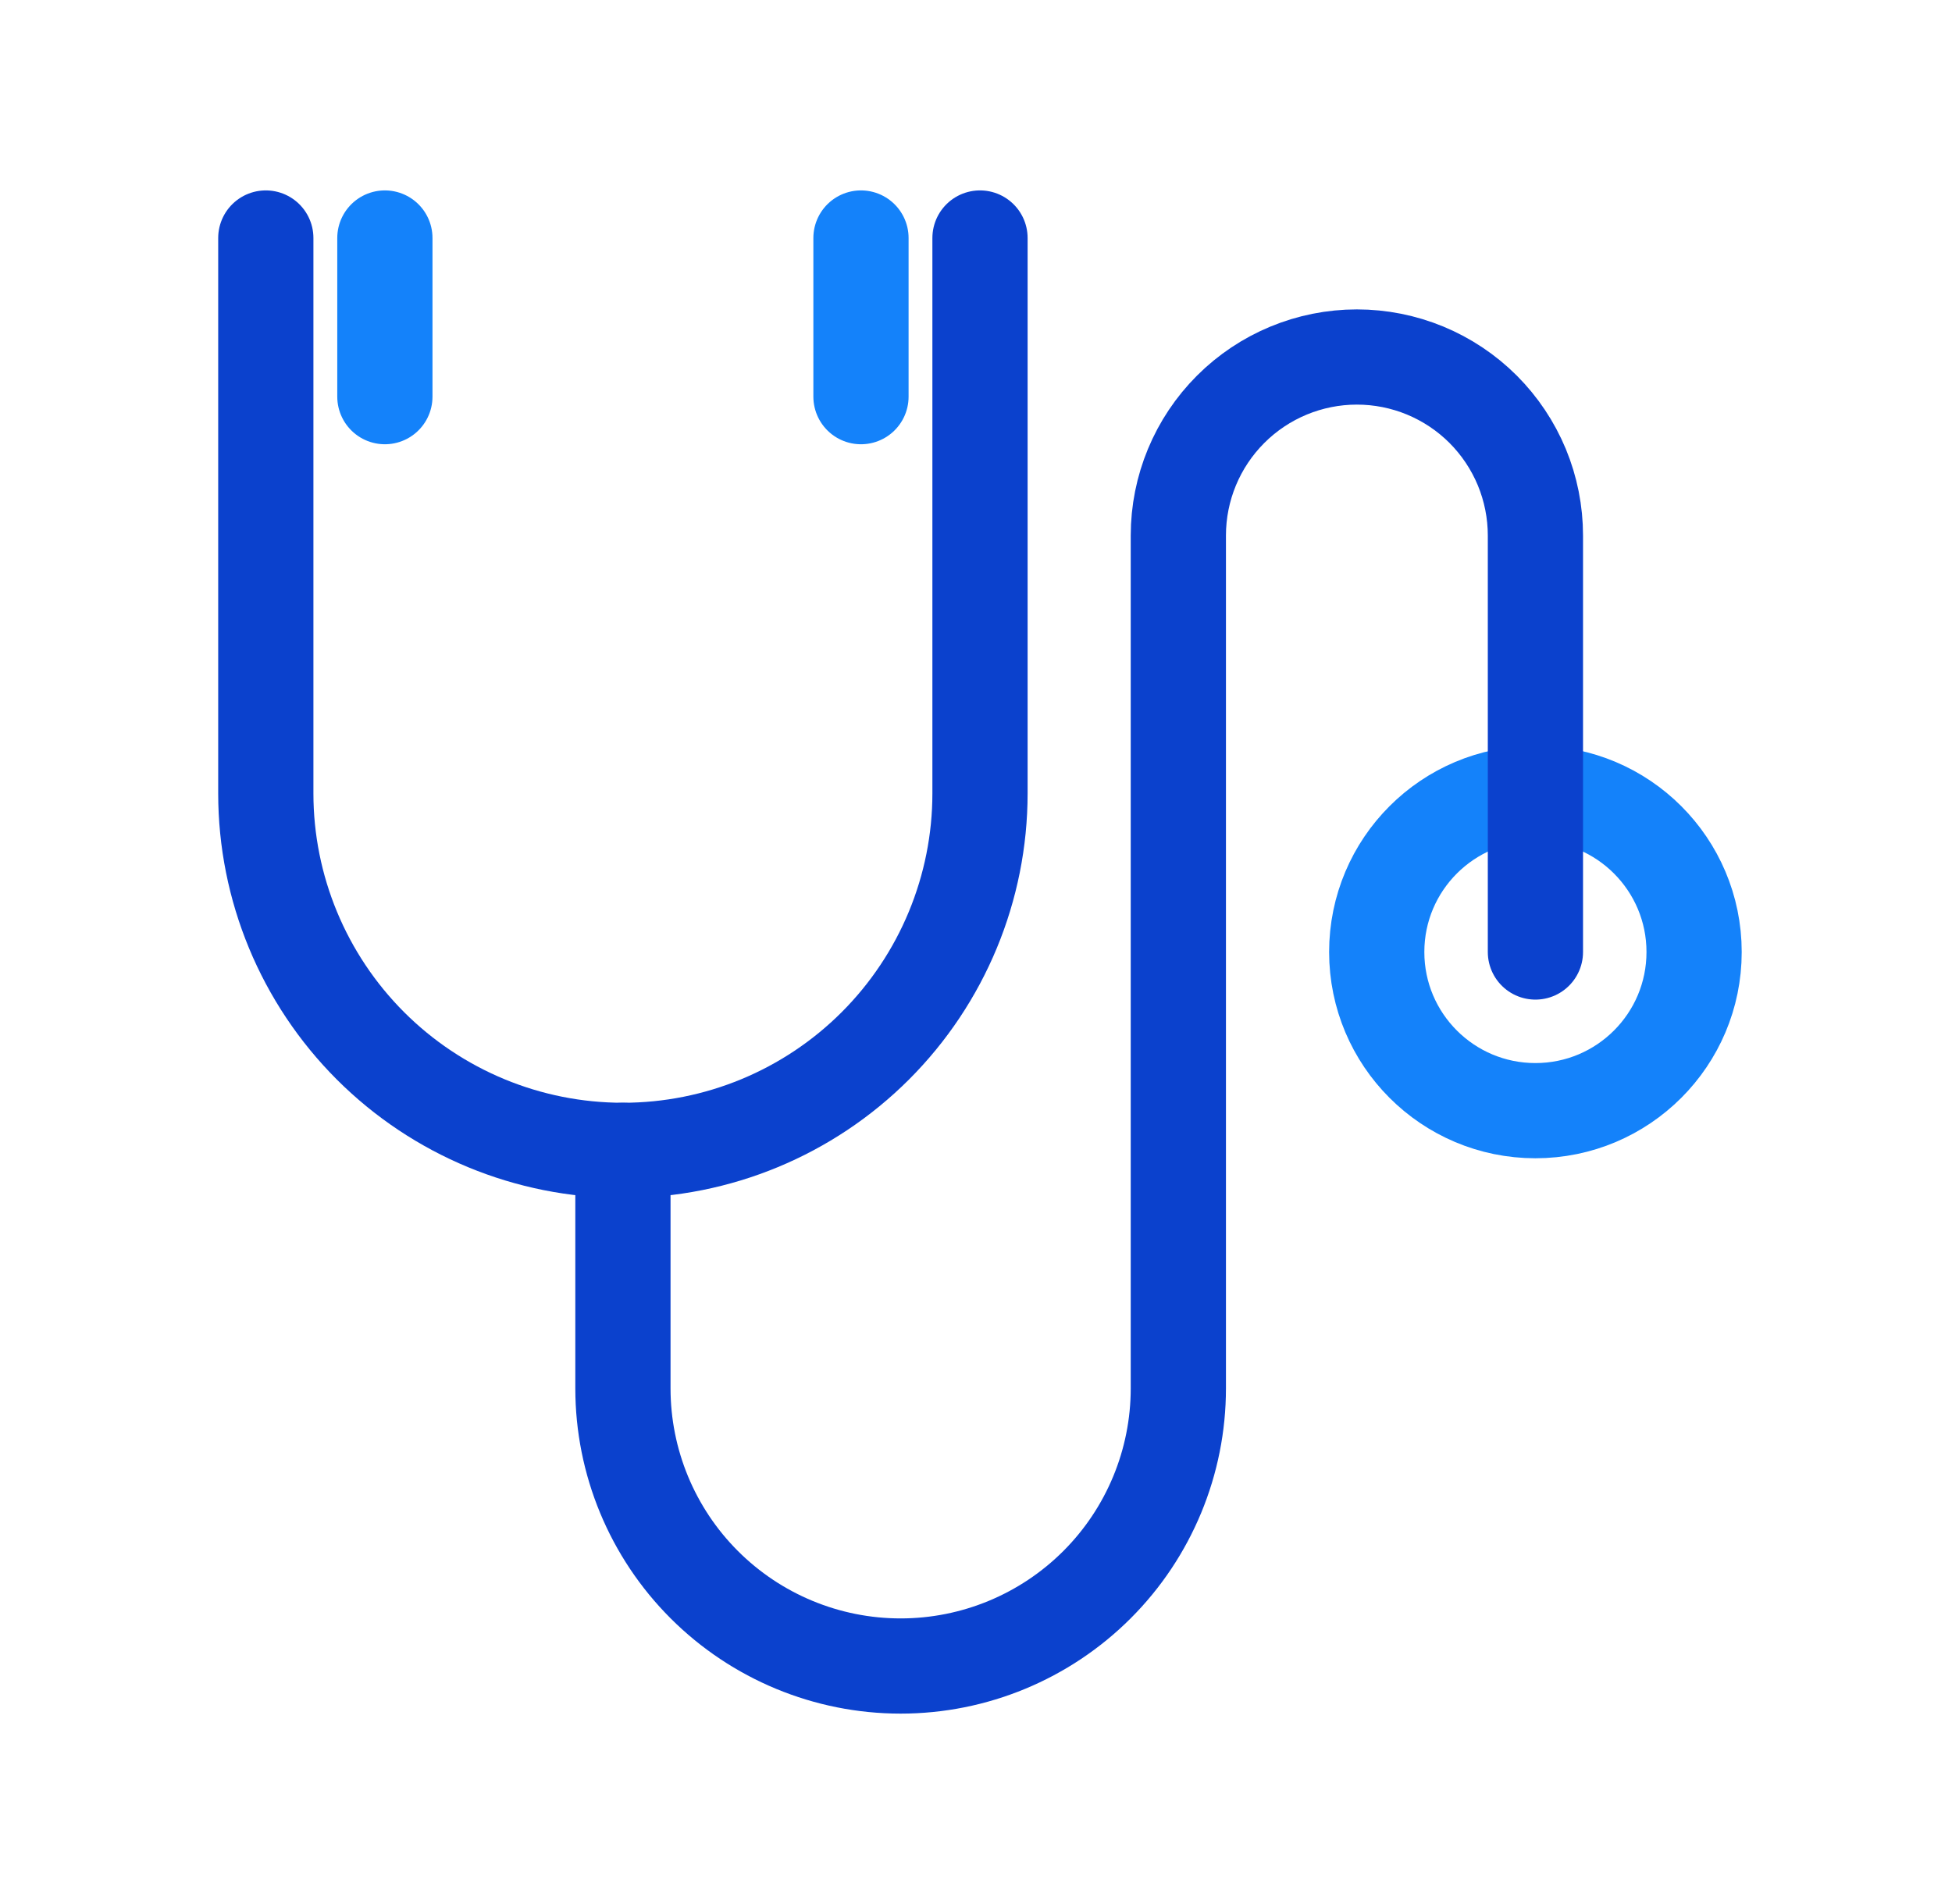
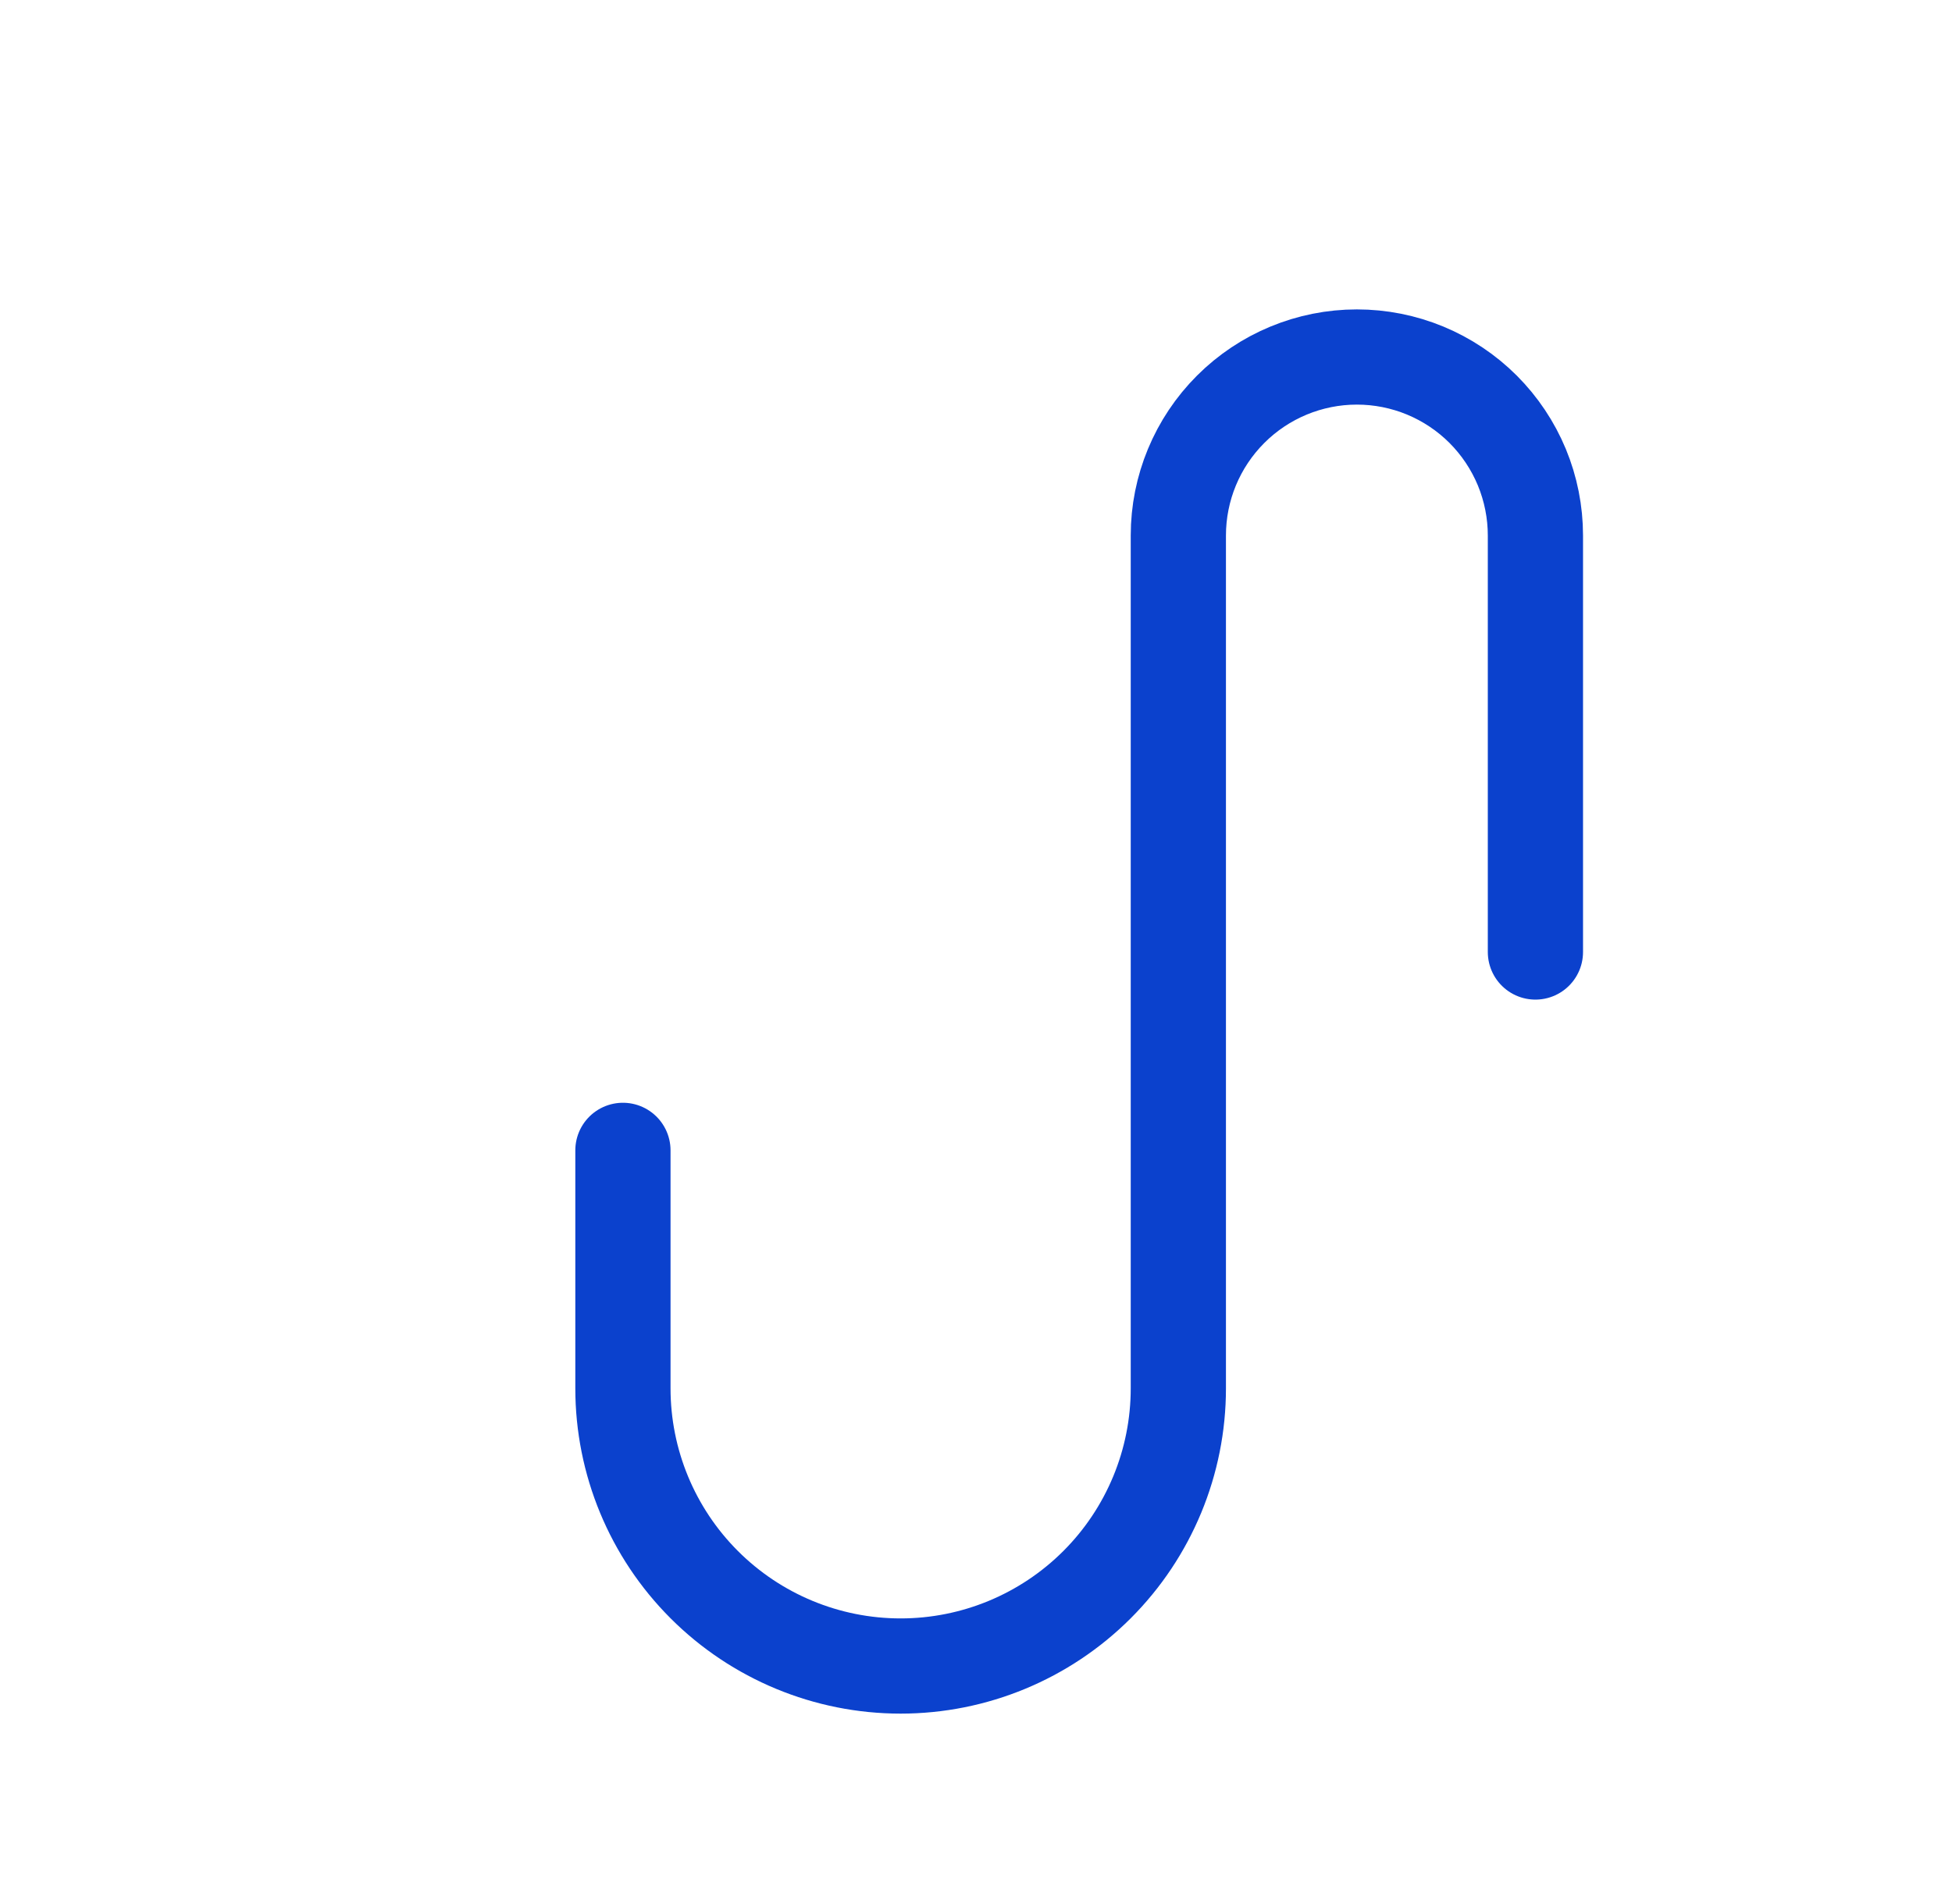
<svg xmlns="http://www.w3.org/2000/svg" width="41" height="40" viewBox="0 0 41 40" fill="none">
-   <path d="M32.25 23.333C34.091 23.333 35.583 21.841 35.583 20C35.583 18.159 34.091 16.667 32.25 16.667C30.409 16.667 28.917 18.159 28.917 20C28.917 21.841 30.409 23.333 32.25 23.333Z" stroke="#1482FA" stroke-width="2" stroke-linecap="round" stroke-linejoin="round" />
  <path d="M13.084 24.167V29.167C13.084 30.714 13.698 32.197 14.792 33.291C15.886 34.385 17.37 35 18.917 35C20.464 35 21.948 34.385 23.042 33.291C24.136 32.197 24.75 30.714 24.75 29.167V11.25C24.75 10.255 25.145 9.302 25.849 8.598C26.552 7.895 27.506 7.5 28.5 7.5C28.993 7.5 29.48 7.597 29.935 7.785C30.39 7.974 30.804 8.25 31.152 8.598C31.5 8.947 31.776 9.36 31.965 9.815C32.153 10.27 32.25 10.758 32.25 11.25V20" stroke="#0B41CD" stroke-width="2" stroke-linecap="round" stroke-linejoin="round" />
-   <path d="M8.084 5V8.333" stroke="#1482FA" stroke-width="2" stroke-linecap="round" stroke-linejoin="round" />
-   <path d="M18.084 5V8.333" stroke="#1482FA" stroke-width="2" stroke-linecap="round" stroke-linejoin="round" />
-   <path d="M20.584 5V16.667C20.584 18.656 19.793 20.563 18.387 21.97C16.98 23.377 15.073 24.167 13.084 24.167C11.094 24.167 9.187 23.377 7.78 21.97C6.374 20.563 5.583 18.656 5.583 16.667V5" stroke="#0B41CD" stroke-width="2" stroke-linecap="round" stroke-linejoin="round" />
</svg>